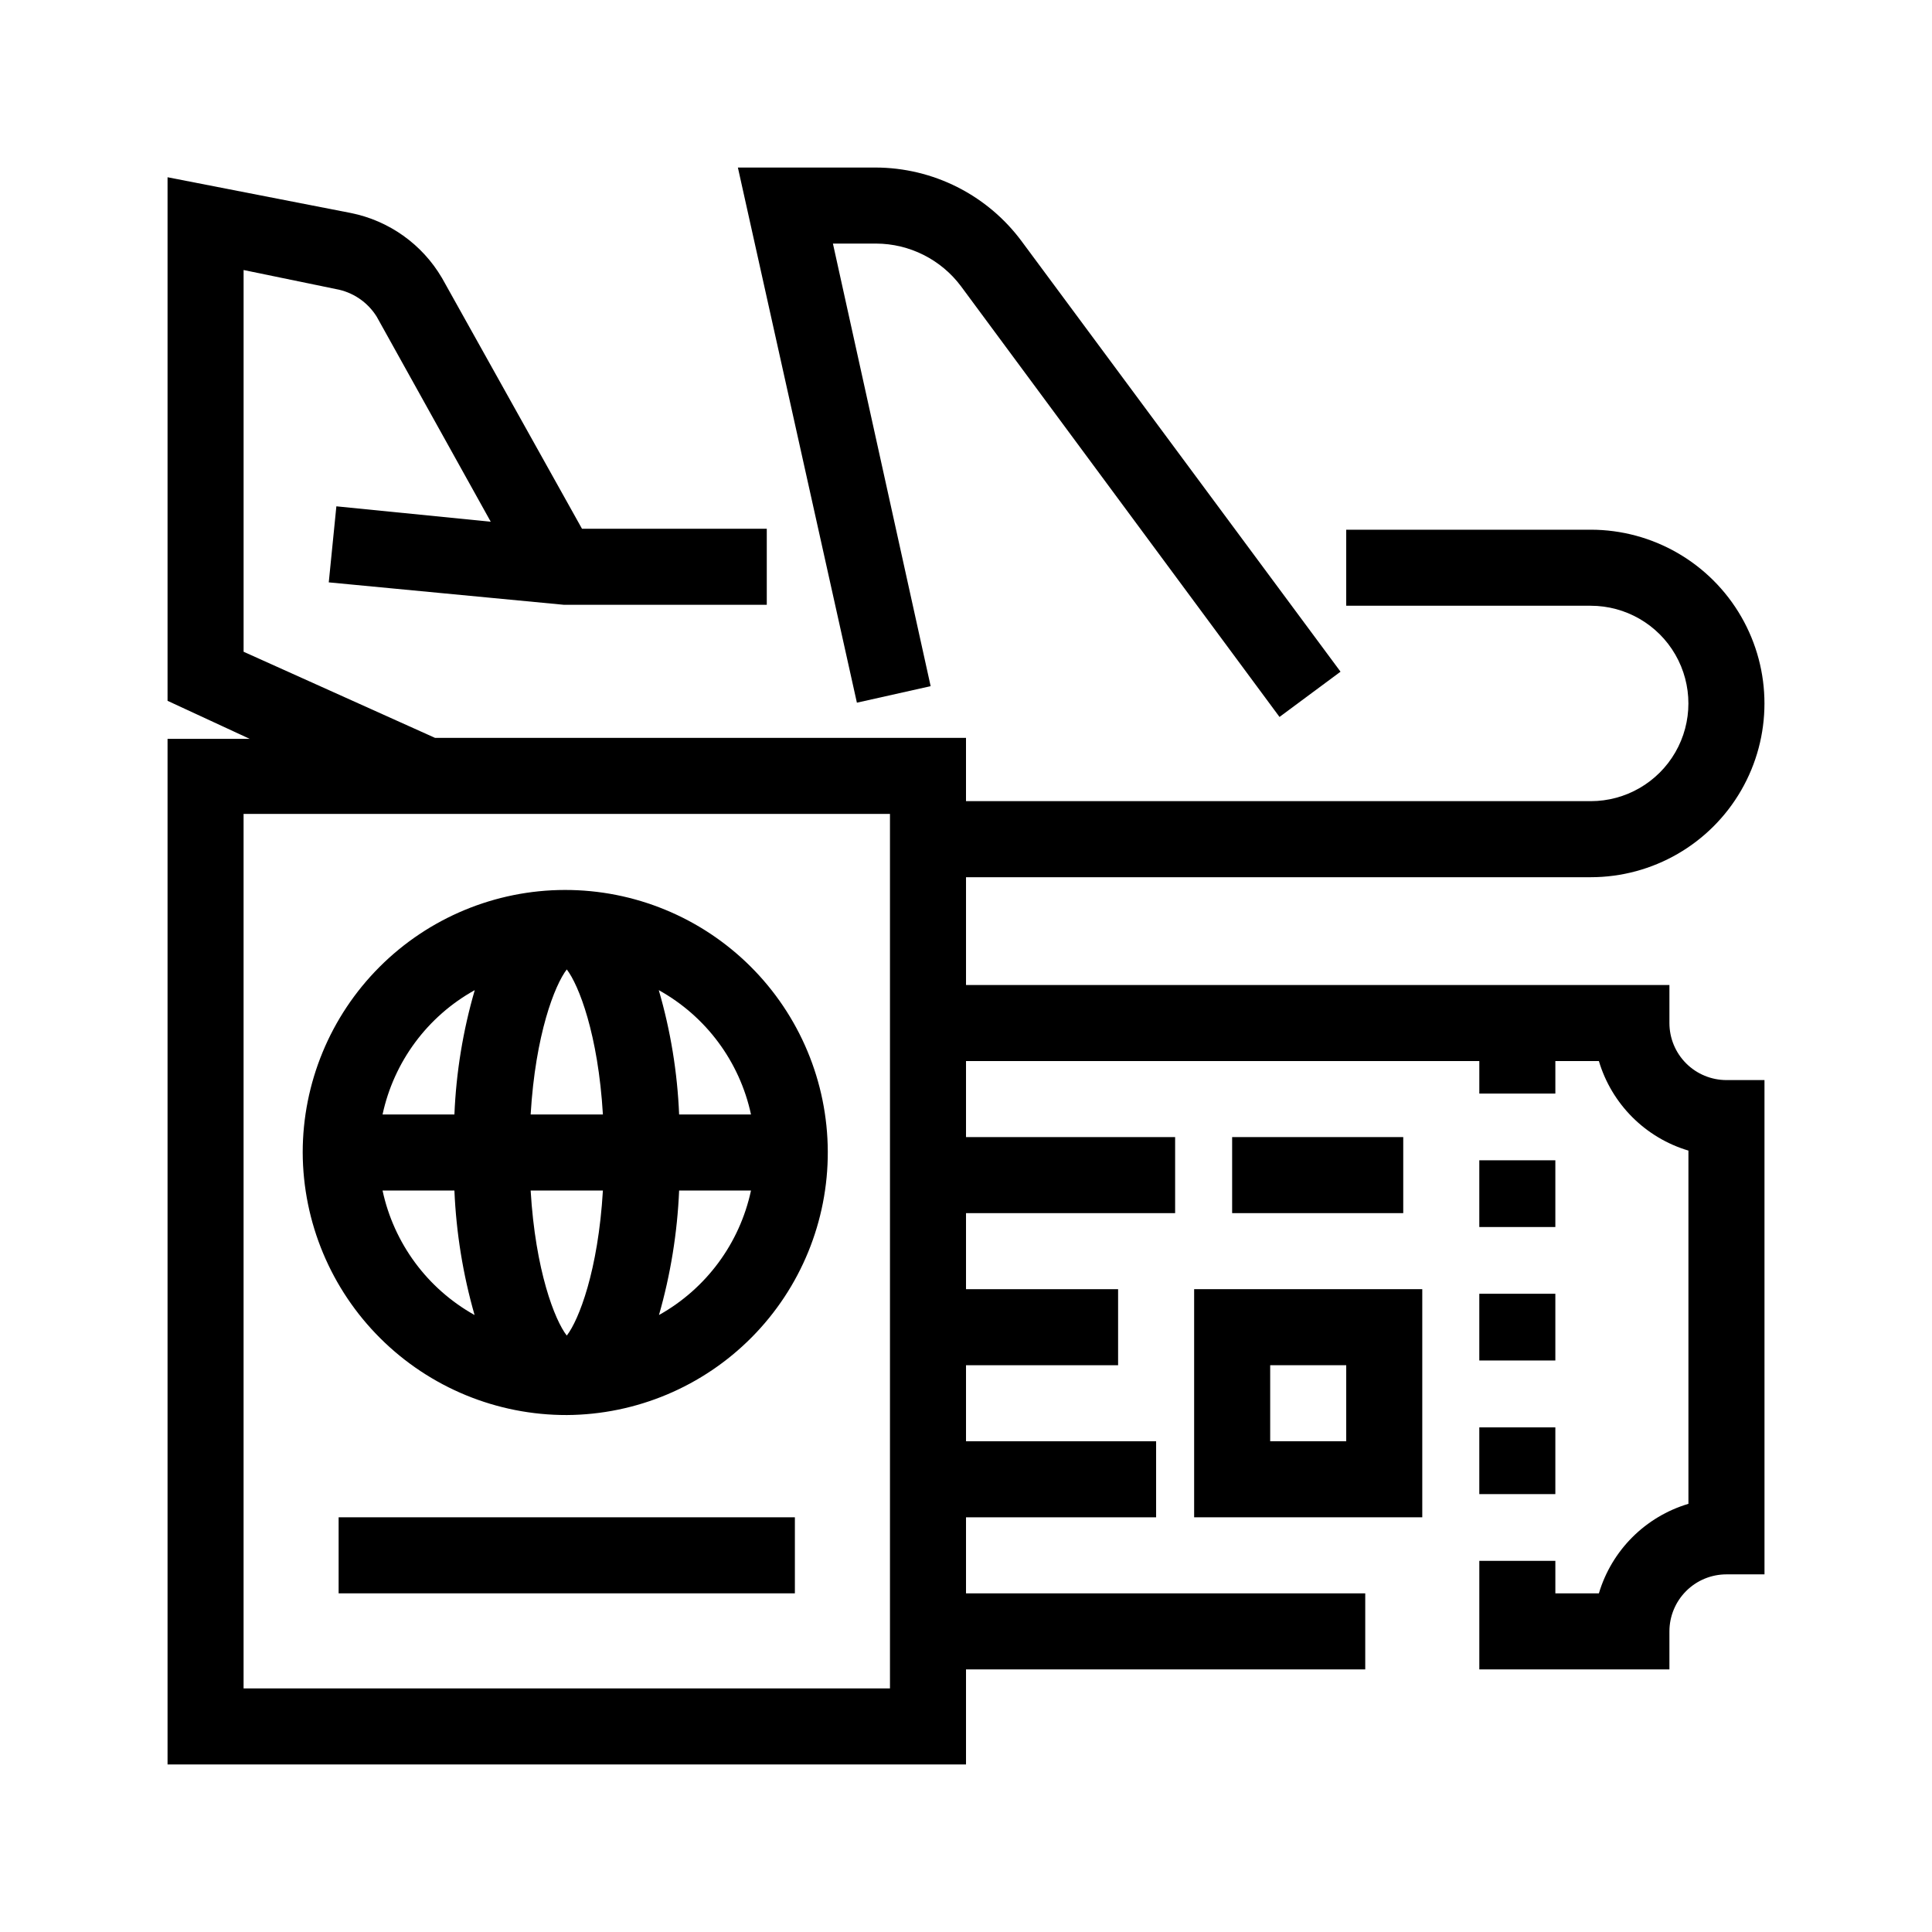
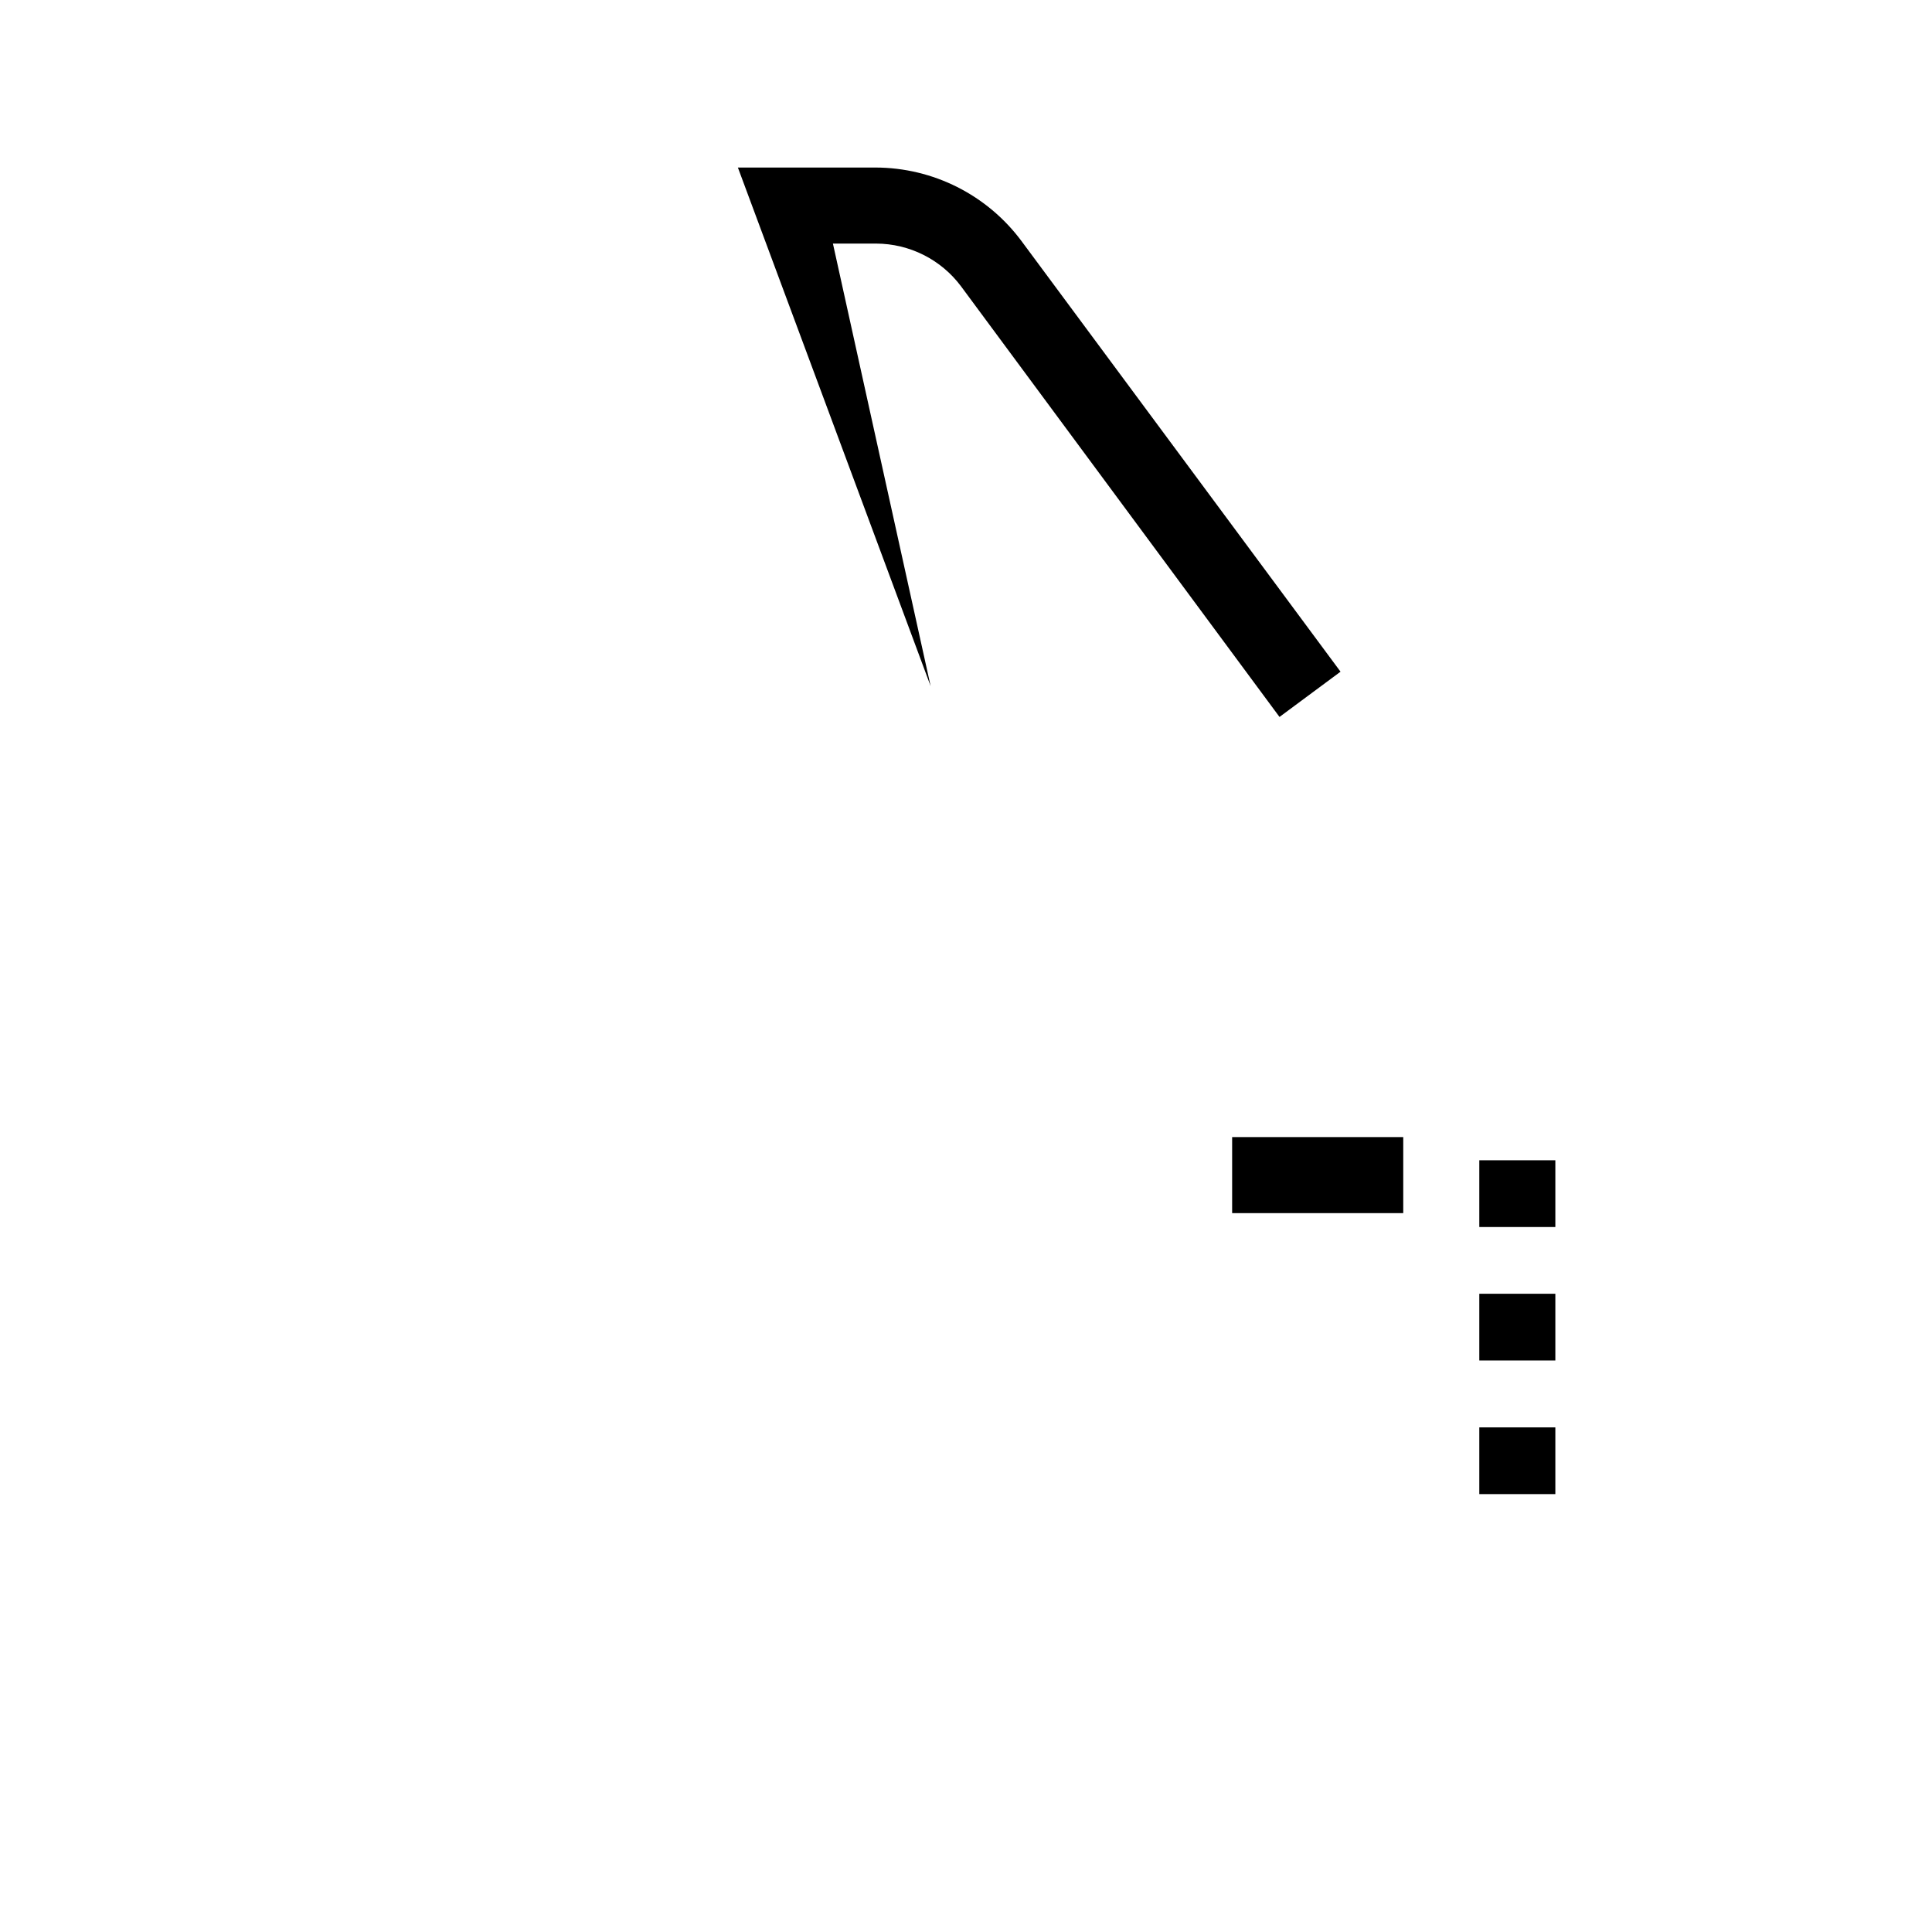
<svg xmlns="http://www.w3.org/2000/svg" fill="#000000" width="800px" height="800px" version="1.1" viewBox="144 144 512 512">
  <g>
-     <path d="m565.55 376.47c16.449 0 31.652-8.773 39.879-23.023 8.227-14.246 8.227-31.801 0-46.047-8.227-14.246-23.43-23.023-39.879-23.023h-64.789v20.152h64.789c9.25 0 17.801 4.934 22.426 12.945 4.625 8.016 4.625 17.887 0 25.898-4.625 8.012-13.176 12.945-22.426 12.945h-165.55v-16.773h-140.71l-50.734-22.824v-101.16l24.434 5.039c4.484 0.789 8.418 3.445 10.832 7.305l30.23 54.359-40.91-4.082-2.016 20.152 62.32 5.945h53.758v-20.152h-48.969l-37.129-66.504-0.004 0.004c-5.231-8.902-14.008-15.148-24.133-17.18l-48.566-9.473v138.75l21.766 10.078-21.766-0.004v271.8h211.6v-25.191h105.8v-20.152h-105.8v-20.152h50.379v-20.152h-50.379v-20.152h40.305v-20.152h-40.305v-20.152h55.418v-20.152h-55.418v-20.152h136.03v8.613h20.152v-8.613h11.539-0.004c3.398 11.41 12.324 20.332 23.73 23.73v93.609c-11.406 3.398-20.332 12.32-23.73 23.727h-11.535v-8.613h-20.152v28.766h50.379v-10.074c0-4.008 1.594-7.852 4.43-10.688 2.832-2.836 6.68-4.426 10.688-4.426h10.078l-0.004-130.99h-10.074c-4.008 0-7.856-1.594-10.688-4.426-2.836-2.836-4.43-6.68-4.43-10.688v-10.078h-186.41v-28.566zm-185.7 214.98h-171.3v-231.75h171.3z" />
-     <path d="m390.63 325.84-25.898-117.29h11.438c8.871 0.027 17.215 4.227 22.52 11.336l84.391 114.11 16.172-11.992-84.539-114.11c-9.098-12.242-23.441-19.469-38.695-19.496h-36.473l31.539 141.82z" />
-     <path d="m294.2 519c18.43-0.109 36.062-7.523 49.031-20.617s20.211-30.797 20.141-49.227c-0.07-18.43-7.449-36.078-20.52-49.074-13.07-12.992-30.762-20.27-49.191-20.234-18.426 0.035-36.09 7.383-49.109 20.426-13.02 13.043-20.332 30.719-20.332 49.148 0.066 18.504 7.473 36.223 20.594 49.266 13.121 13.047 30.883 20.352 49.387 20.312zm-48.82-59.5h19.043c0.473 11.172 2.266 22.246 5.344 32.996-12.5-6.977-21.387-19-24.387-32.996zm73.254 33v-0.004c3.078-10.75 4.867-21.824 5.34-32.996h19.047c-3 13.996-11.887 26.02-24.387 32.996zm24.383-53.152h-19.043c-0.457-11.164-2.266-22.227-5.391-32.949 12.52 6.938 21.43 18.953 24.438 32.949zm-48.816-38.441c3.176 4.133 8.312 17.18 9.574 38.441h-19.148c1.262-21.262 6.398-34.312 9.574-38.441zm9.574 58.594c-1.258 21.262-6.398 34.359-9.574 38.441-3.176-4.082-8.312-17.18-9.574-38.441zm-33.961-53.102c-3.121 10.723-4.93 21.785-5.391 32.949h-19.043c3.008-13.996 11.914-26.012 24.434-32.949z" />
-     <path d="m233.74 546.1h120.91v20.152h-120.91z" />
+     <path d="m390.63 325.84-25.898-117.29h11.438c8.871 0.027 17.215 4.227 22.52 11.336l84.391 114.11 16.172-11.992-84.539-114.11c-9.098-12.242-23.441-19.469-38.695-19.496h-36.473z" />
    <path d="m536.03 522.27h20.152v17.684h-20.152z" />
    <path d="m536.03 451.49h20.152v17.684h-20.152z" />
    <path d="m536.03 486.86h20.152v17.684h-20.152z" />
    <path d="m470.53 445.34h45.344v20.152h-45.344z" />
-     <path d="m460.46 546.1h60.457v-60.457h-60.457zm20.152-40.305h20.152v20.152h-20.152z" />
  </g>
</svg>